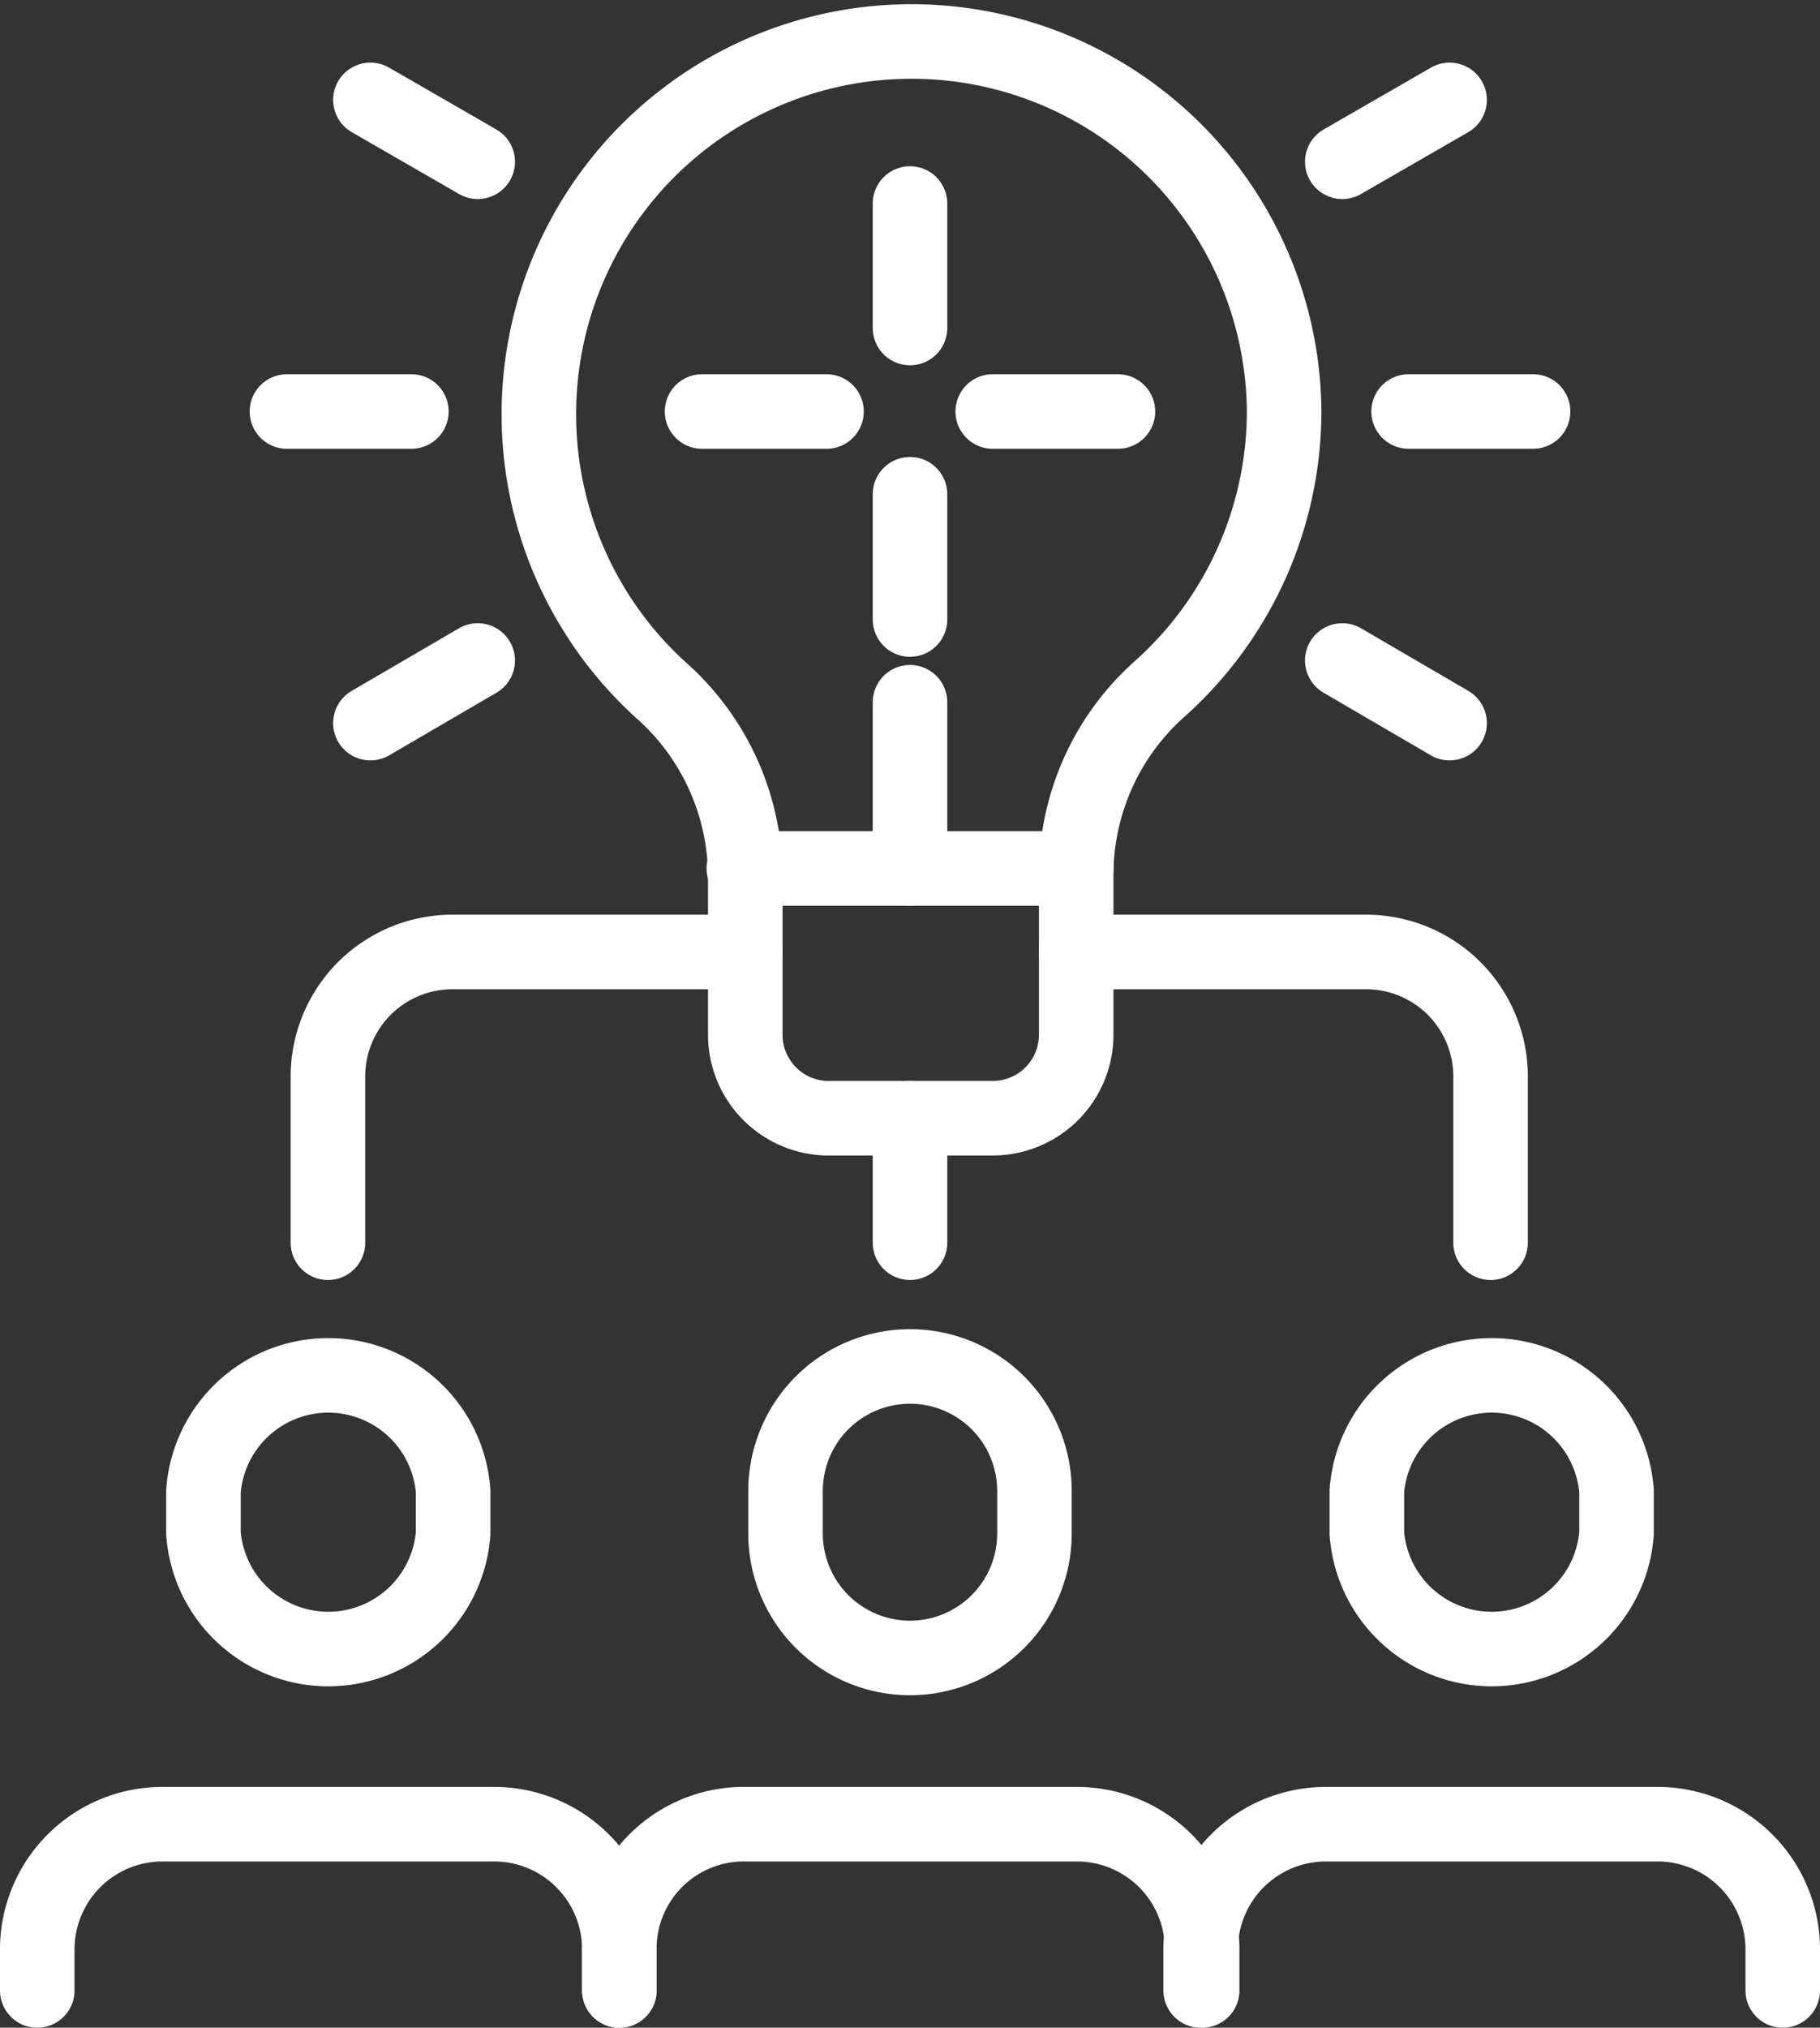
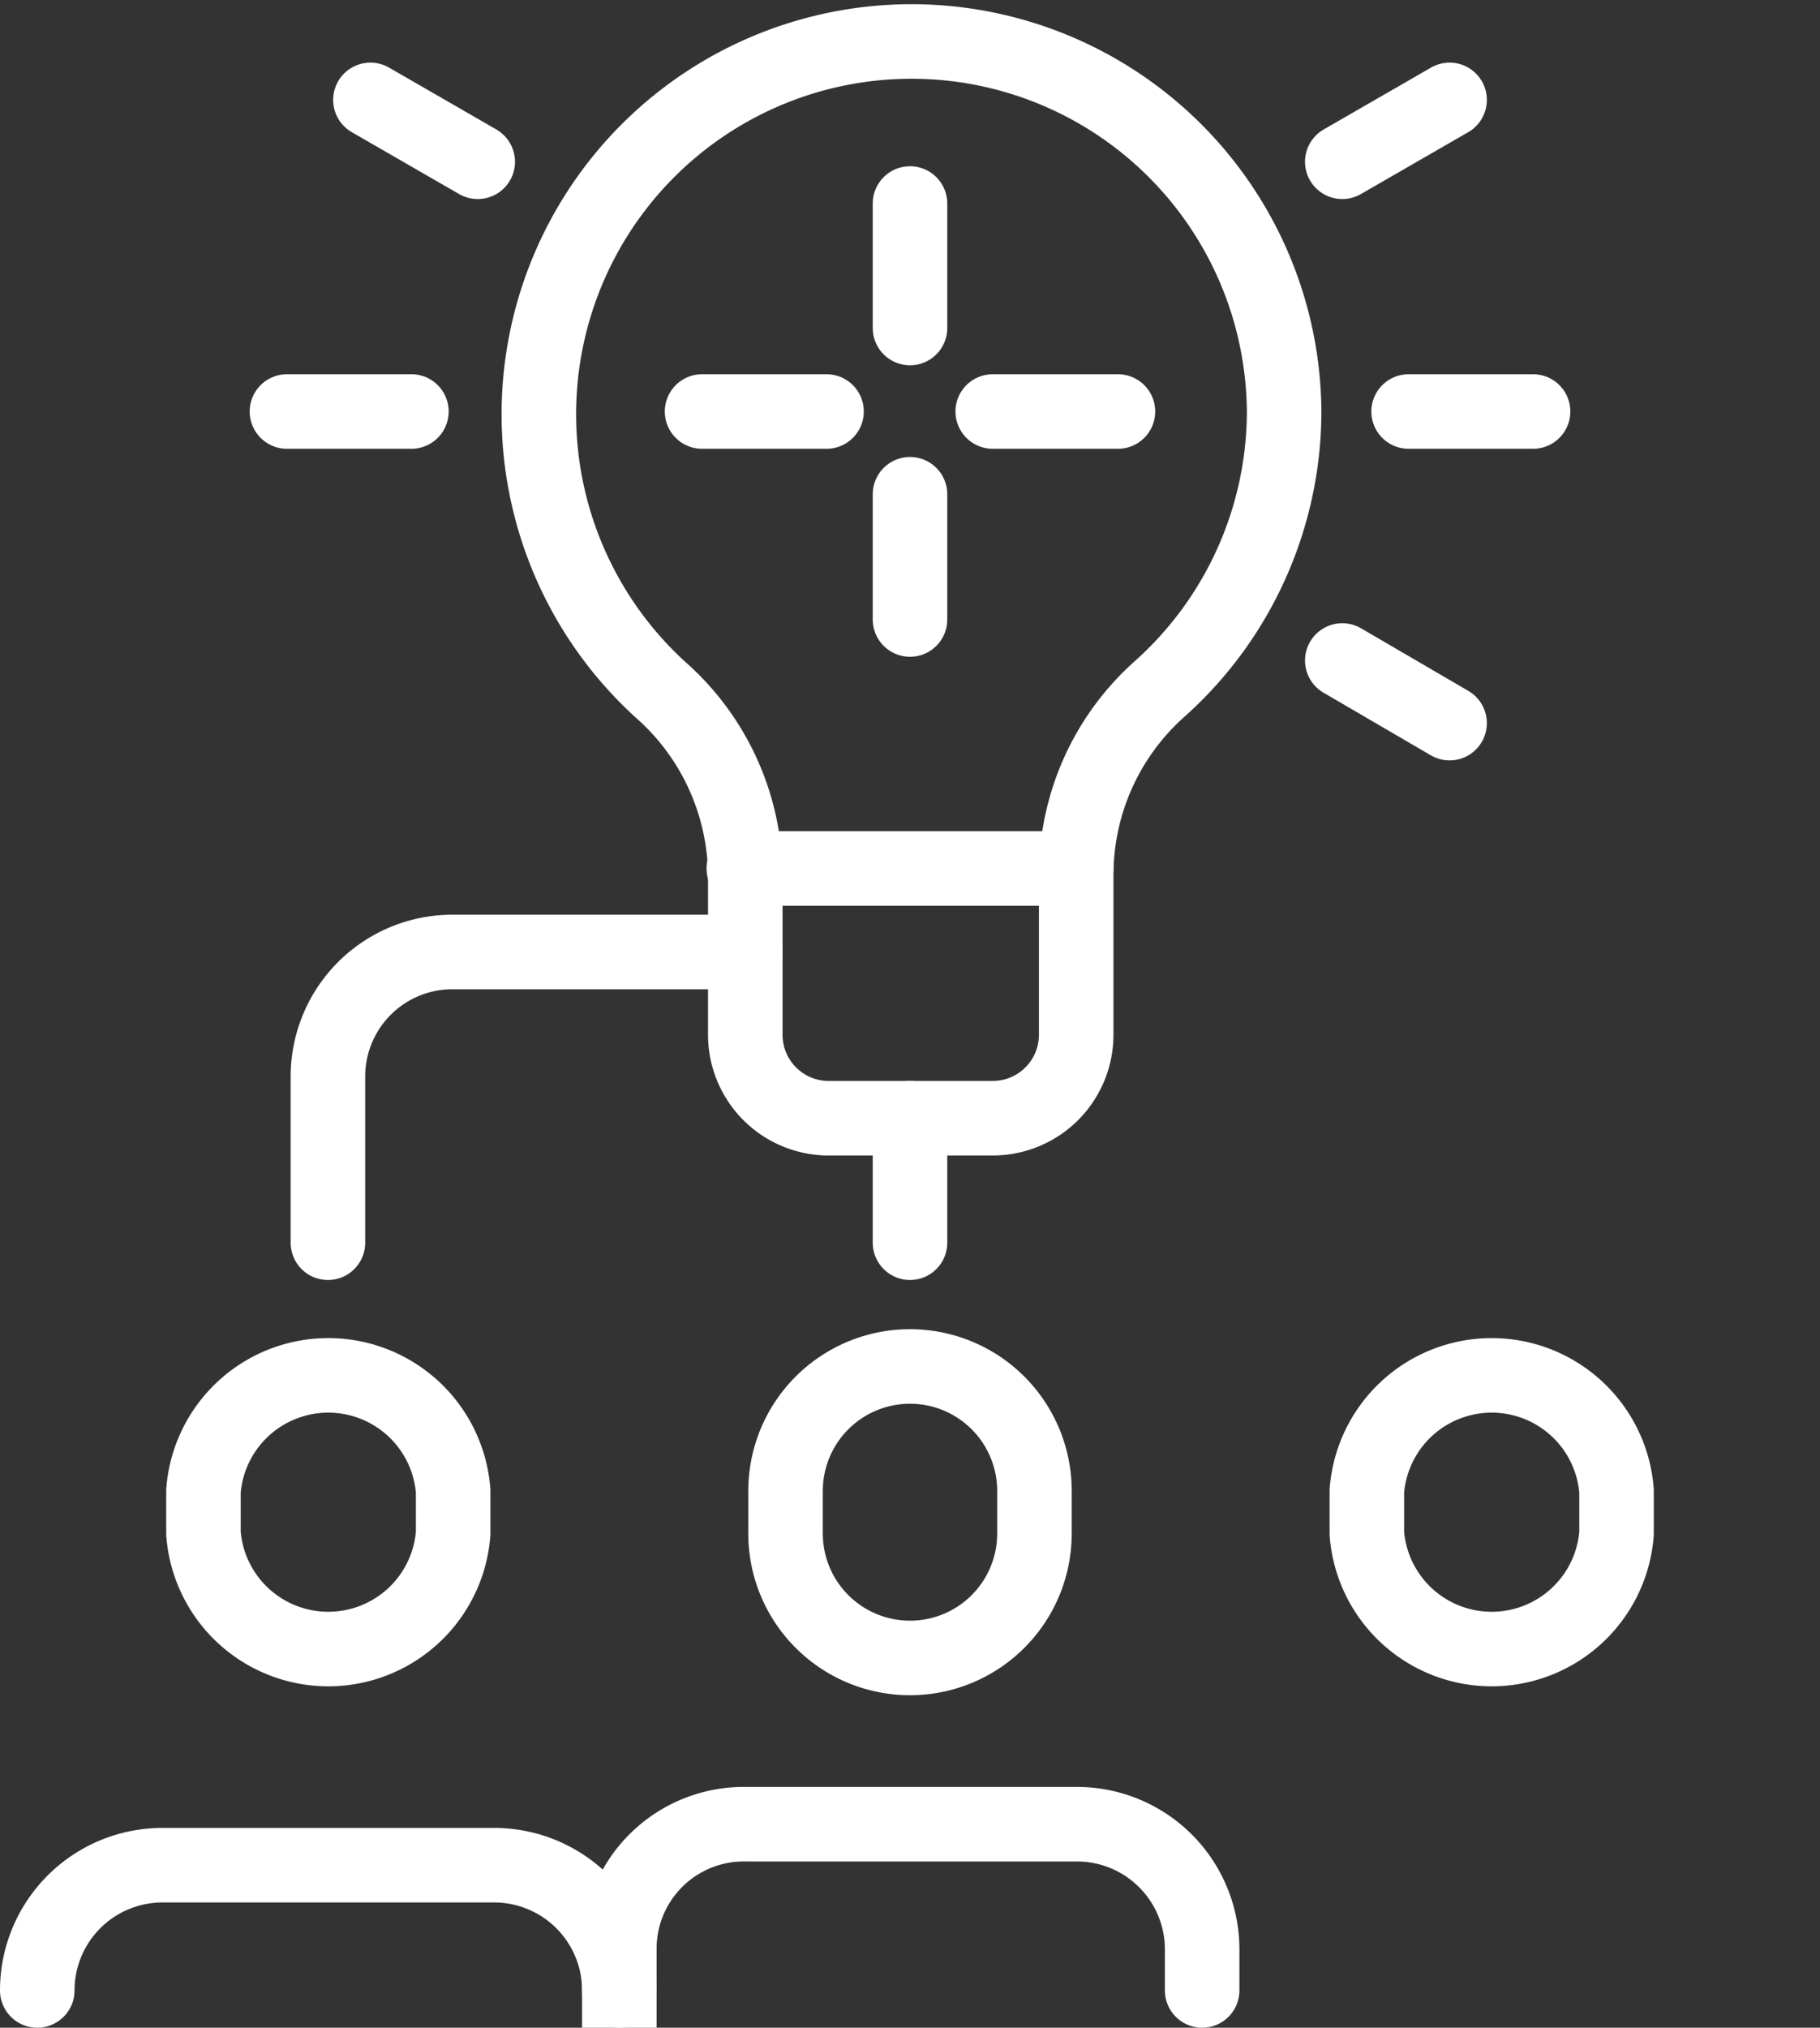
<svg xmlns="http://www.w3.org/2000/svg" viewBox="0 0 24.42 27.2">
  <rect x="0" y="0" width="24.42" height="27.2" fill="#333333" stroke="none" />
  <defs>
    <style>.cls-1{fill:none;stroke:#fff;stroke-linecap:round;stroke-linejoin:round;}</style>
  </defs>
  <g id="レイヤー_2" data-name="レイヤー 2">
    <g id="デザイン作成">
      <path class="cls-1" d="M6.08,20.57a1.68,1.68,0,0,1-3.35,0V20a1.68,1.68,0,0,1,3.35,0Z" />
-       <path class="cls-1" d="M.5,26.7v-.55a1.68,1.68,0,0,1,1.67-1.68H6.63a1.68,1.68,0,0,1,1.68,1.68v.55" />
+       <path class="cls-1" d="M.5,26.7a1.68,1.68,0,0,1,1.67-1.68H6.63a1.68,1.68,0,0,1,1.68,1.68v.55" />
      <path class="cls-1" d="M13.88,20.57a1.67,1.67,0,0,1-3.34,0V20a1.67,1.67,0,1,1,3.34,0Z" />
      <path class="cls-1" d="M8.31,26.7v-.55A1.67,1.67,0,0,1,10,24.47h4.46a1.68,1.68,0,0,1,1.67,1.68v.55" />
      <path class="cls-1" d="M21.69,20.57a1.68,1.68,0,0,1-3.35,0V20a1.68,1.68,0,0,1,3.35,0Z" />
-       <path class="cls-1" d="M16.11,26.7v-.55a1.68,1.68,0,0,1,1.67-1.68h4.46a1.68,1.68,0,0,1,1.68,1.68v.55" />
      <path class="cls-1" d="M17.23,5.52A5,5,0,1,0,8.86,9.25,3.35,3.35,0,0,1,10,11.74v2.14A1.12,1.12,0,0,0,11.09,15h2.23a1.12,1.12,0,0,0,1.12-1.12V11.74a3.34,3.34,0,0,1,1.11-2.49A5,5,0,0,0,17.23,5.52Z" />
      <line class="cls-1" x1="9.98" y1="11.65" x2="14.44" y2="11.65" />
-       <line class="cls-1" x1="12.21" y1="9.42" x2="12.21" y2="11.65" />
      <line class="cls-1" x1="20.57" y1="5.52" x2="18.9" y2="5.52" />
      <line class="cls-1" x1="5.52" y1="5.52" x2="3.85" y2="5.52" />
      <line class="cls-1" x1="19.45" y1="1.34" x2="18.01" y2="2.17" />
-       <line class="cls-1" x1="6.41" y1="8.86" x2="4.97" y2="9.7" />
      <line class="cls-1" x1="19.45" y1="9.7" x2="18.01" y2="8.86" />
      <line class="cls-1" x1="6.41" y1="2.17" x2="4.97" y2="1.34" />
-       <path class="cls-1" d="M14.44,12.77h3.9A1.67,1.67,0,0,1,20,14.44v2.23" />
      <path class="cls-1" d="M10,12.77H6.08A1.67,1.67,0,0,0,4.4,14.44v2.23" />
      <line class="cls-1" x1="12.21" y1="6.63" x2="12.21" y2="8.31" />
      <line class="cls-1" x1="13.32" y1="5.52" x2="15" y2="5.52" />
      <line class="cls-1" x1="12.21" y1="4.4" x2="12.21" y2="2.73" />
      <line class="cls-1" x1="11.09" y1="5.52" x2="9.42" y2="5.52" />
      <line class="cls-1" x1="12.21" y1="16.67" x2="12.21" y2="15" />
    </g>
  </g>
</svg>